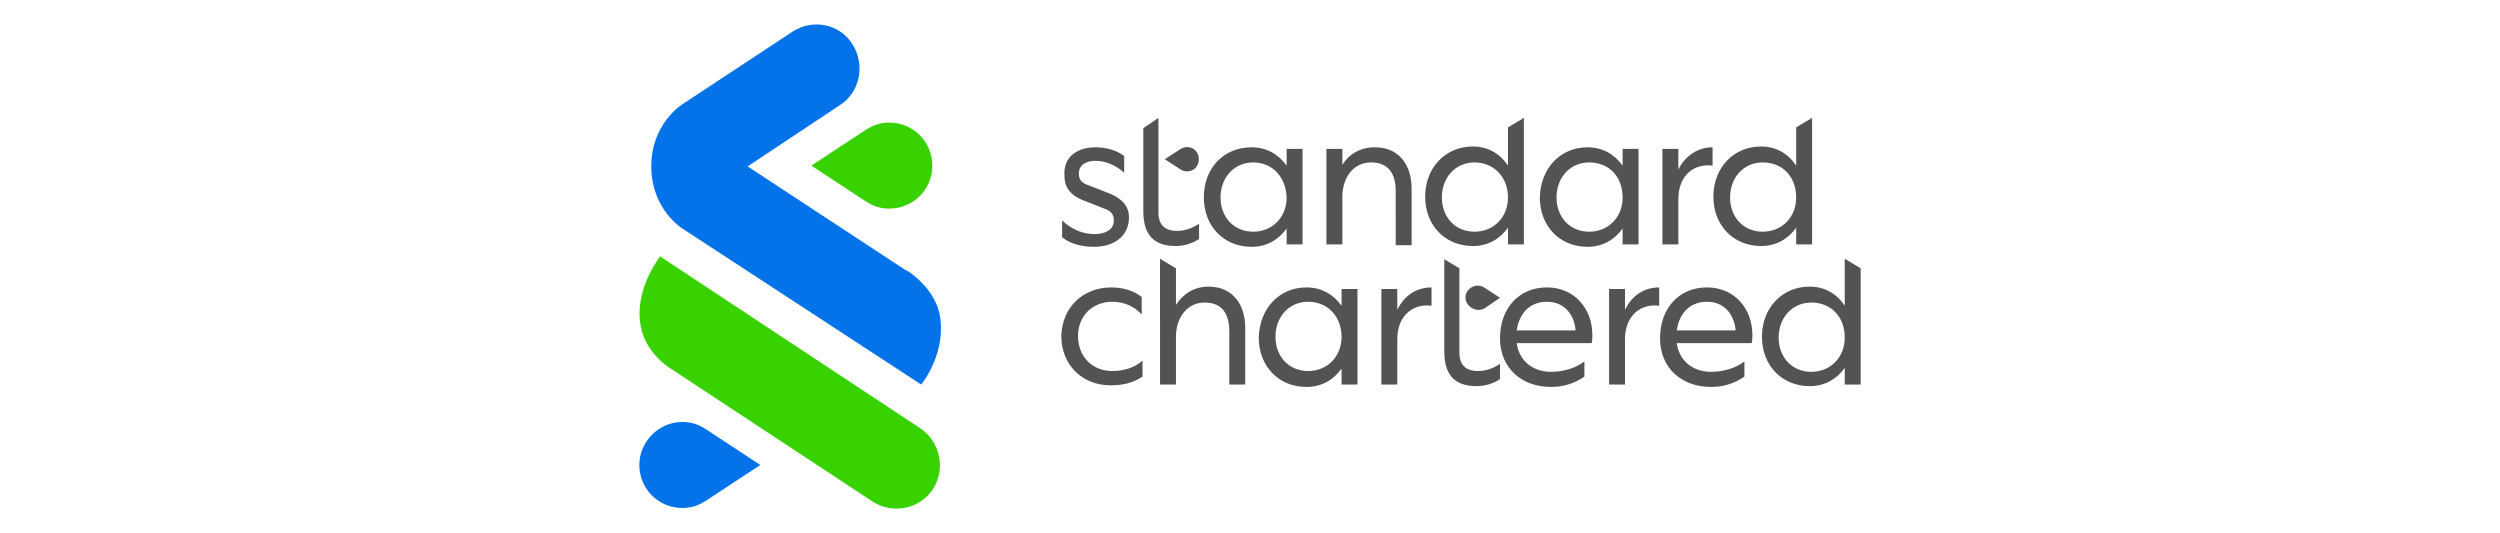
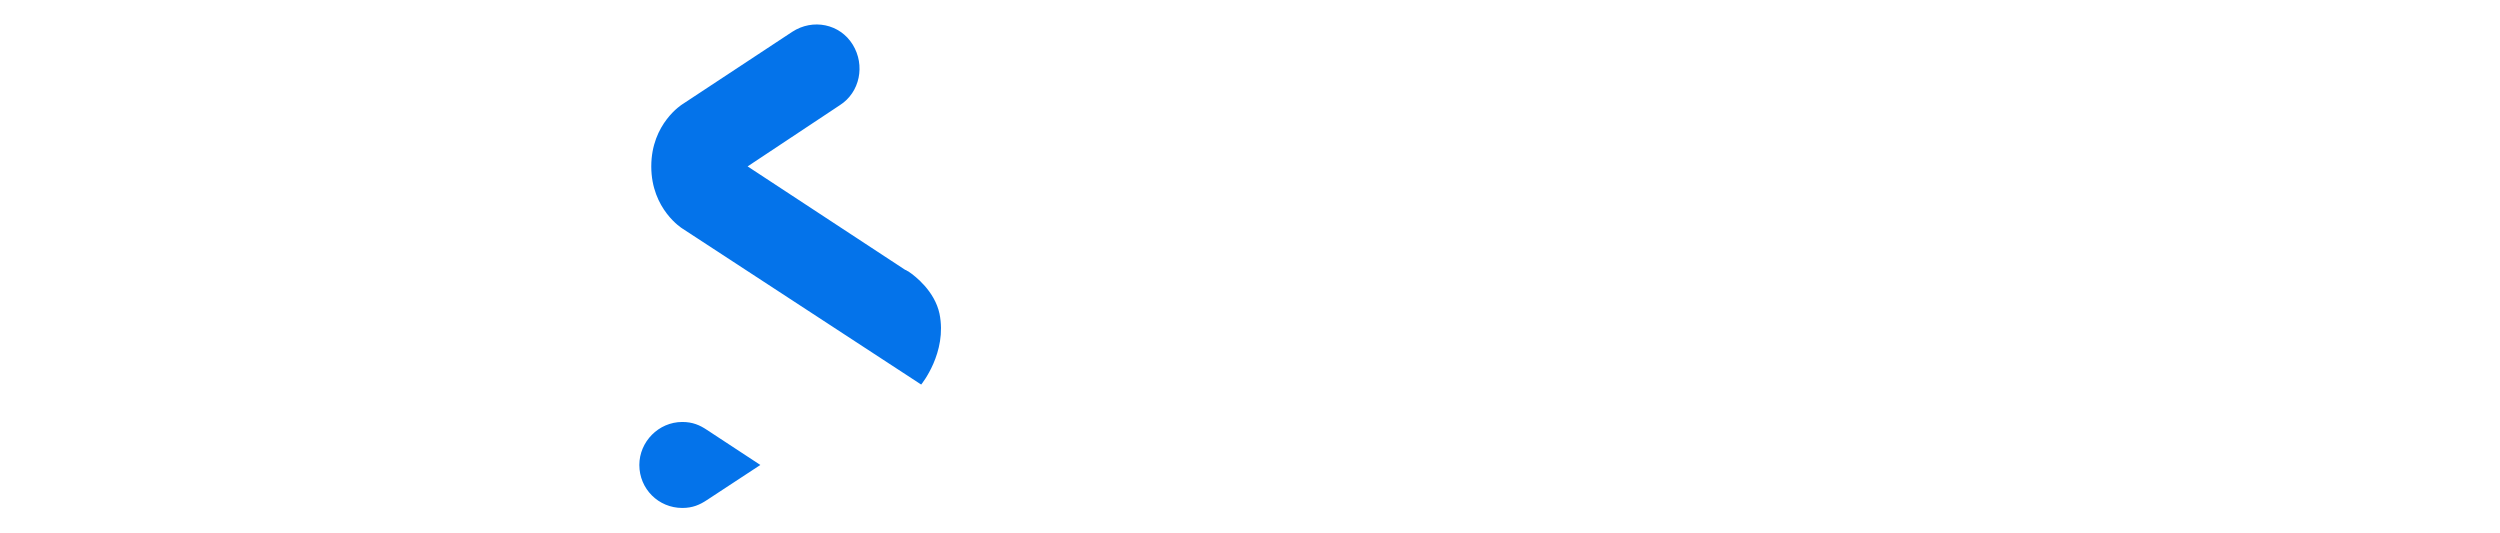
<svg xmlns="http://www.w3.org/2000/svg" version="1.1" id="Layer_1" x="0px" y="0px" width="314px" height="67px" viewBox="0 0 314 67" style="enable-background:new 0 0 314 67;" xml:space="preserve">
  <style type="text/css">
	.st0{fill-rule:evenodd;clip-rule:evenodd;fill:#38D200;}
	.st1{fill-rule:evenodd;clip-rule:evenodd;fill:#0473EA;}
	.st2{fill-rule:evenodd;clip-rule:evenodd;fill:#525355;}
</style>
  <g id="Page-1">
    <g id="sc-logo">
-       <path id="Combined-Shape" class="st0" d="M82.9,32.2l32.7,21.6c2.5,1.7,3.2,5.1,1.6,7.6c-1.7,2.6-5.1,3.2-7.6,1.6L84.4,46.4    c0,0-3.2-1.8-3.9-5.3C79.6,36.7,82.5,32.8,82.9,32.2L82.9,32.2L82.9,32.2z M111.7,15.4c3,0,5.4,2.4,5.4,5.4s-2.4,5.4-5.4,5.4    c-1.3,0-2.2-0.4-3.1-1l0,0l-6.7-4.4l6.7-4.4C109.5,15.8,110.4,15.4,111.7,15.4z" />
      <path id="Combined-Shape_1_" class="st1" d="M85.7,53c1.3,0,2.2,0.4,3.1,1l0,0l6.7,4.4l-6.7,4.4c-0.9,0.6-1.8,1-3.1,1    c-3,0-5.4-2.4-5.4-5.4C80.3,55.5,82.7,53,85.7,53z M107.1,5.6c1.6,2.6,0.9,6-1.6,7.6l-11.6,7.7l19.8,13c0,0,0.1,0,0.2,0.1l0.2,0.1    c0.9,0.6,3.3,2.5,3.9,5.3c1,4.9-2.3,8.9-2.3,8.9L85.7,28.7c0,0-3.9-2.4-3.9-7.8c0-5.4,3.9-7.8,3.9-7.8L99.5,4    C102.1,2.3,105.5,3,107.1,5.6z" />
-       <path id="Combined-Shape_2_" class="st2" d="M231.7,32.5l2,1.2v14.6h-2v-2.1c-1,1.4-2.5,2.3-4.4,2.3c-3.5,0-6-2.6-6-6.2    c0-3.6,2.5-6.3,6-6.3c1.9,0,3.4,0.9,4.4,2.4V32.5z M181.3,32.5l2,1.2v10.6c0,1.7,1,2.3,2.3,2.3c1,0,1.9-0.3,2.8-0.9v1.9    c-0.8,0.6-2,0.9-2.9,0.9c-2.5,0-4.1-1.1-4.1-4.4V32.5z M214.4,36.1c3.4,0,5.7,2.6,5.7,6c0,0.3,0,0.7-0.1,1h-9.4    c0.3,2.2,2,3.6,4.3,3.6c1.5,0,3-0.4,4.2-1.3v1.9c-1.3,0.9-2.7,1.3-4.2,1.3c-3.7,0-6.4-2.4-6.4-6.1    C208.5,38.8,210.8,36.1,214.4,36.1z M164.1,36.1c1.9,0,3.4,0.9,4.4,2.3v-2.1h2v12h-2v-2c-1,1.4-2.5,2.3-4.4,2.3    c-3.5,0-6-2.6-6-6.2C158.2,38.7,160.7,36.1,164.1,36.1z M139.6,36.1c1.4,0,2.8,0.4,3.8,1.2v2.2c-0.9-1-2.2-1.6-3.7-1.6    c-2.5,0-4.3,1.8-4.3,4.3c0,2.6,1.8,4.4,4.3,4.4c1.4,0,2.8-0.4,3.8-1.3v2c-1.2,0.8-2.5,1.1-4,1.1c-3.6,0-6.2-2.6-6.2-6.2    C133.4,38.6,136,36.1,139.6,36.1z M194.3,36.1c3.4,0,5.7,2.6,5.7,6c0,0.3,0,0.7-0.1,1h-9.4c0.3,2.2,2,3.6,4.3,3.6    c1.5,0,3-0.4,4.2-1.3v1.9c-1.3,0.9-2.7,1.3-4.2,1.3c-3.7,0-6.4-2.4-6.4-6.1C188.4,38.8,190.7,36.1,194.3,36.1z M145.7,32.5l2,1.2    l0,4.6c0.9-1.4,2.3-2.3,4.1-2.3c3,0,4.6,2.2,4.6,5.2v7.1h-2v-6.7c0-2.3-1-3.6-3.1-3.6c-2.2,0-3.6,1.9-3.6,4.3v6h-2V32.5z     M179.8,36.1v2.3c-2.4-0.3-4.3,1.3-4.3,4.2v5.7h-2v-12h2v2.6C176.4,37.1,177.9,36.1,179.8,36.1z M208.4,36.1v2.3    c-2.4-0.3-4.3,1.3-4.3,4.2v5.7h-2v-12h2v2.6C205,37.1,206.5,36.1,208.4,36.1z M227.5,38c-2.4,0-4.1,1.9-4.1,4.4    c0,2.5,1.7,4.3,4.1,4.3c2.4,0,4.2-1.8,4.2-4.3C231.7,39.8,230,38,227.5,38z M164.3,37.9c-2.4,0-4.1,1.9-4.1,4.4    c0,2.5,1.7,4.3,4.1,4.3c2.4,0,4.2-1.8,4.2-4.3C168.5,39.8,166.8,37.9,164.3,37.9z M194.3,37.9c-2.2,0-3.5,1.5-3.8,3.6h7.4    C197.7,39.4,196.4,37.9,194.3,37.9z M214.4,37.9c-2.2,0-3.5,1.5-3.8,3.6h7.4C217.8,39.4,216.5,37.9,214.4,37.9z M184.8,36.1    c0.5-0.3,1.1-0.3,1.6,0l0,0l2,1.3l-1.9,1.3c-0.5,0.3-1.1,0.3-1.6,0l0,0l0,0C183.8,38.1,183.8,36.7,184.8,36.1z M157.2,18.5    c1.9,0,3.4,0.9,4.4,2.3v-2.1h2v12h-2v-2c-1,1.4-2.5,2.3-4.4,2.3c-3.5,0-6-2.6-6-6.2C151.2,21.1,153.7,18.5,157.2,18.5z     M145.5,14.8v11.9c0,1.7,1,2.3,2.3,2.3c1,0,1.9-0.3,2.8-0.9v1.9c-0.8,0.6-2,0.9-2.9,0.9c-2.5,0-4.1-1.1-4.1-4.4V16.1L145.5,14.8z     M227.6,14.8v15.9h-2v-2.1c-1,1.4-2.5,2.3-4.4,2.3c-3.5,0-6-2.6-6-6.2c0-3.6,2.5-6.3,6-6.3c1.9,0,3.4,0.9,4.4,2.4v-4.8L227.6,14.8    z M199.4,18.5c1.9,0,3.4,0.9,4.4,2.3v-2.1h2v12h-2v-2c-1,1.4-2.5,2.3-4.4,2.3c-3.5,0-6-2.6-6-6.2C193.5,21.1,196,18.5,199.4,18.5z     M137.6,18.5c1.4,0,2.7,0.4,3.6,1.1v2.1c-1.1-1-2.4-1.5-3.6-1.5c-1.3,0-2.1,0.6-2.1,1.6c0,0.7,0.3,1.2,1.3,1.5l2.8,1.1    c1.5,0.7,2.2,1.6,2.2,2.9c0,2.3-1.8,3.7-4.4,3.7c-1.6,0-3-0.4-4-1.2v-2.1c1.3,1.2,2.7,1.7,4.1,1.7c1.4,0,2.4-0.6,2.4-1.7    c0-0.7-0.3-1.2-1.2-1.5l-2.8-1.1c-1.4-0.6-2.2-1.5-2.2-3C133.5,19.8,135.2,18.5,137.6,18.5z M191.4,14.8v15.9h-2v-2.1    c-1,1.4-2.5,2.3-4.4,2.3c-3.5,0-6-2.6-6-6.2c0-3.6,2.5-6.3,6-6.3c1.9,0,3.4,0.9,4.4,2.4v-4.8L191.4,14.8z M215.1,18.5v2.3    c-2.4-0.3-4.3,1.3-4.3,4.2v5.7h-2v-12h2v2.6C211.7,19.5,213.3,18.5,215.1,18.5z M172.7,18.5c3,0,4.6,2.2,4.6,5.2v7.1h-2V24    c0-2.3-1-3.6-3.1-3.6c-2.2,0-3.6,1.9-3.6,4.3v6h-2v-12h2v2C169.4,19.4,170.8,18.5,172.7,18.5z M157.4,20.4c-2.4,0-4.1,1.9-4.1,4.4    c0,2.5,1.7,4.3,4.1,4.3c2.4,0,4.2-1.8,4.2-4.3C161.5,22.2,159.8,20.4,157.4,20.4z M185.2,20.4c-2.4,0-4.1,1.9-4.1,4.4    c0,2.5,1.7,4.3,4.1,4.3c2.4,0,4.2-1.8,4.2-4.3C189.4,22.2,187.6,20.4,185.2,20.4z M221.4,20.4c-2.4,0-4.1,1.9-4.1,4.4    c0,2.5,1.7,4.3,4.1,4.3c2.4,0,4.2-1.8,4.2-4.3C225.6,22.2,223.9,20.4,221.4,20.4z M199.6,20.4c-2.4,0-4.1,1.9-4.1,4.4    c0,2.5,1.7,4.3,4.1,4.3c2.4,0,4.2-1.8,4.2-4.3C203.8,22.2,202.1,20.4,199.6,20.4z M148.3,18.7c0.5-0.3,1.1-0.3,1.6,0l0,0l0,0    c0.9,0.6,0.9,2,0,2.6c-0.5,0.3-1.1,0.3-1.6,0l0,0l-2-1.3L148.3,18.7z" />
    </g>
  </g>
</svg>